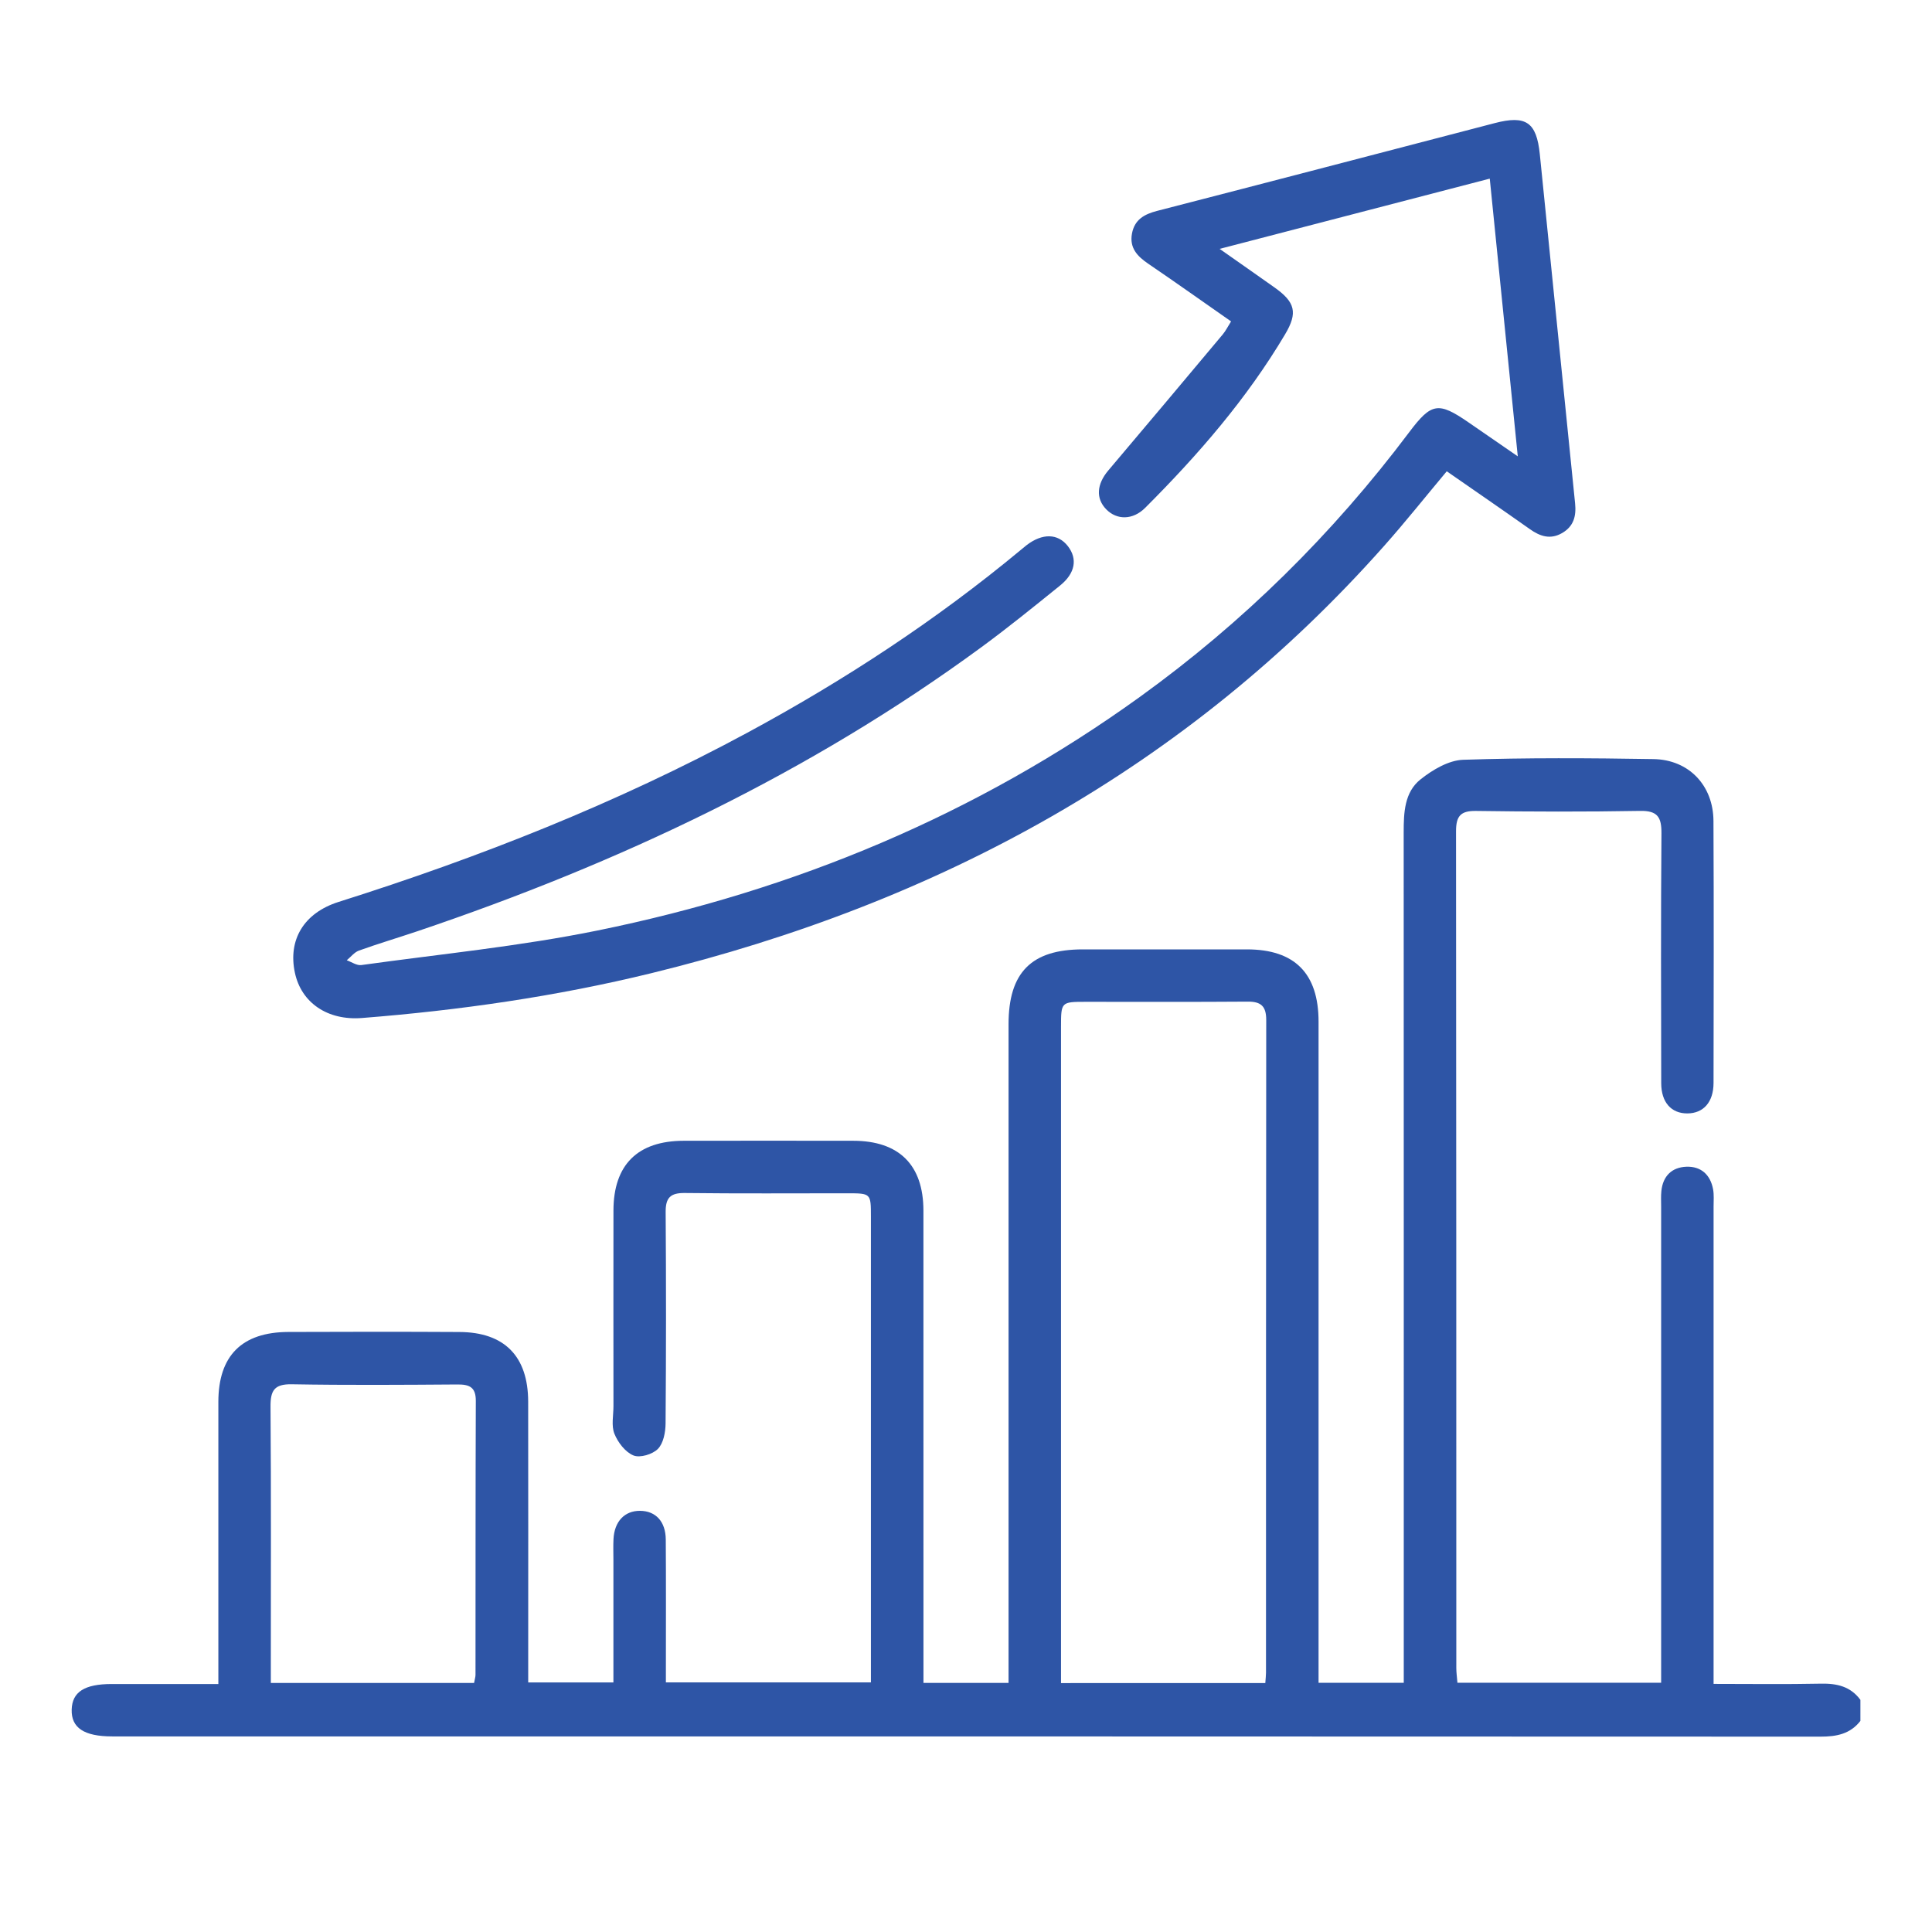
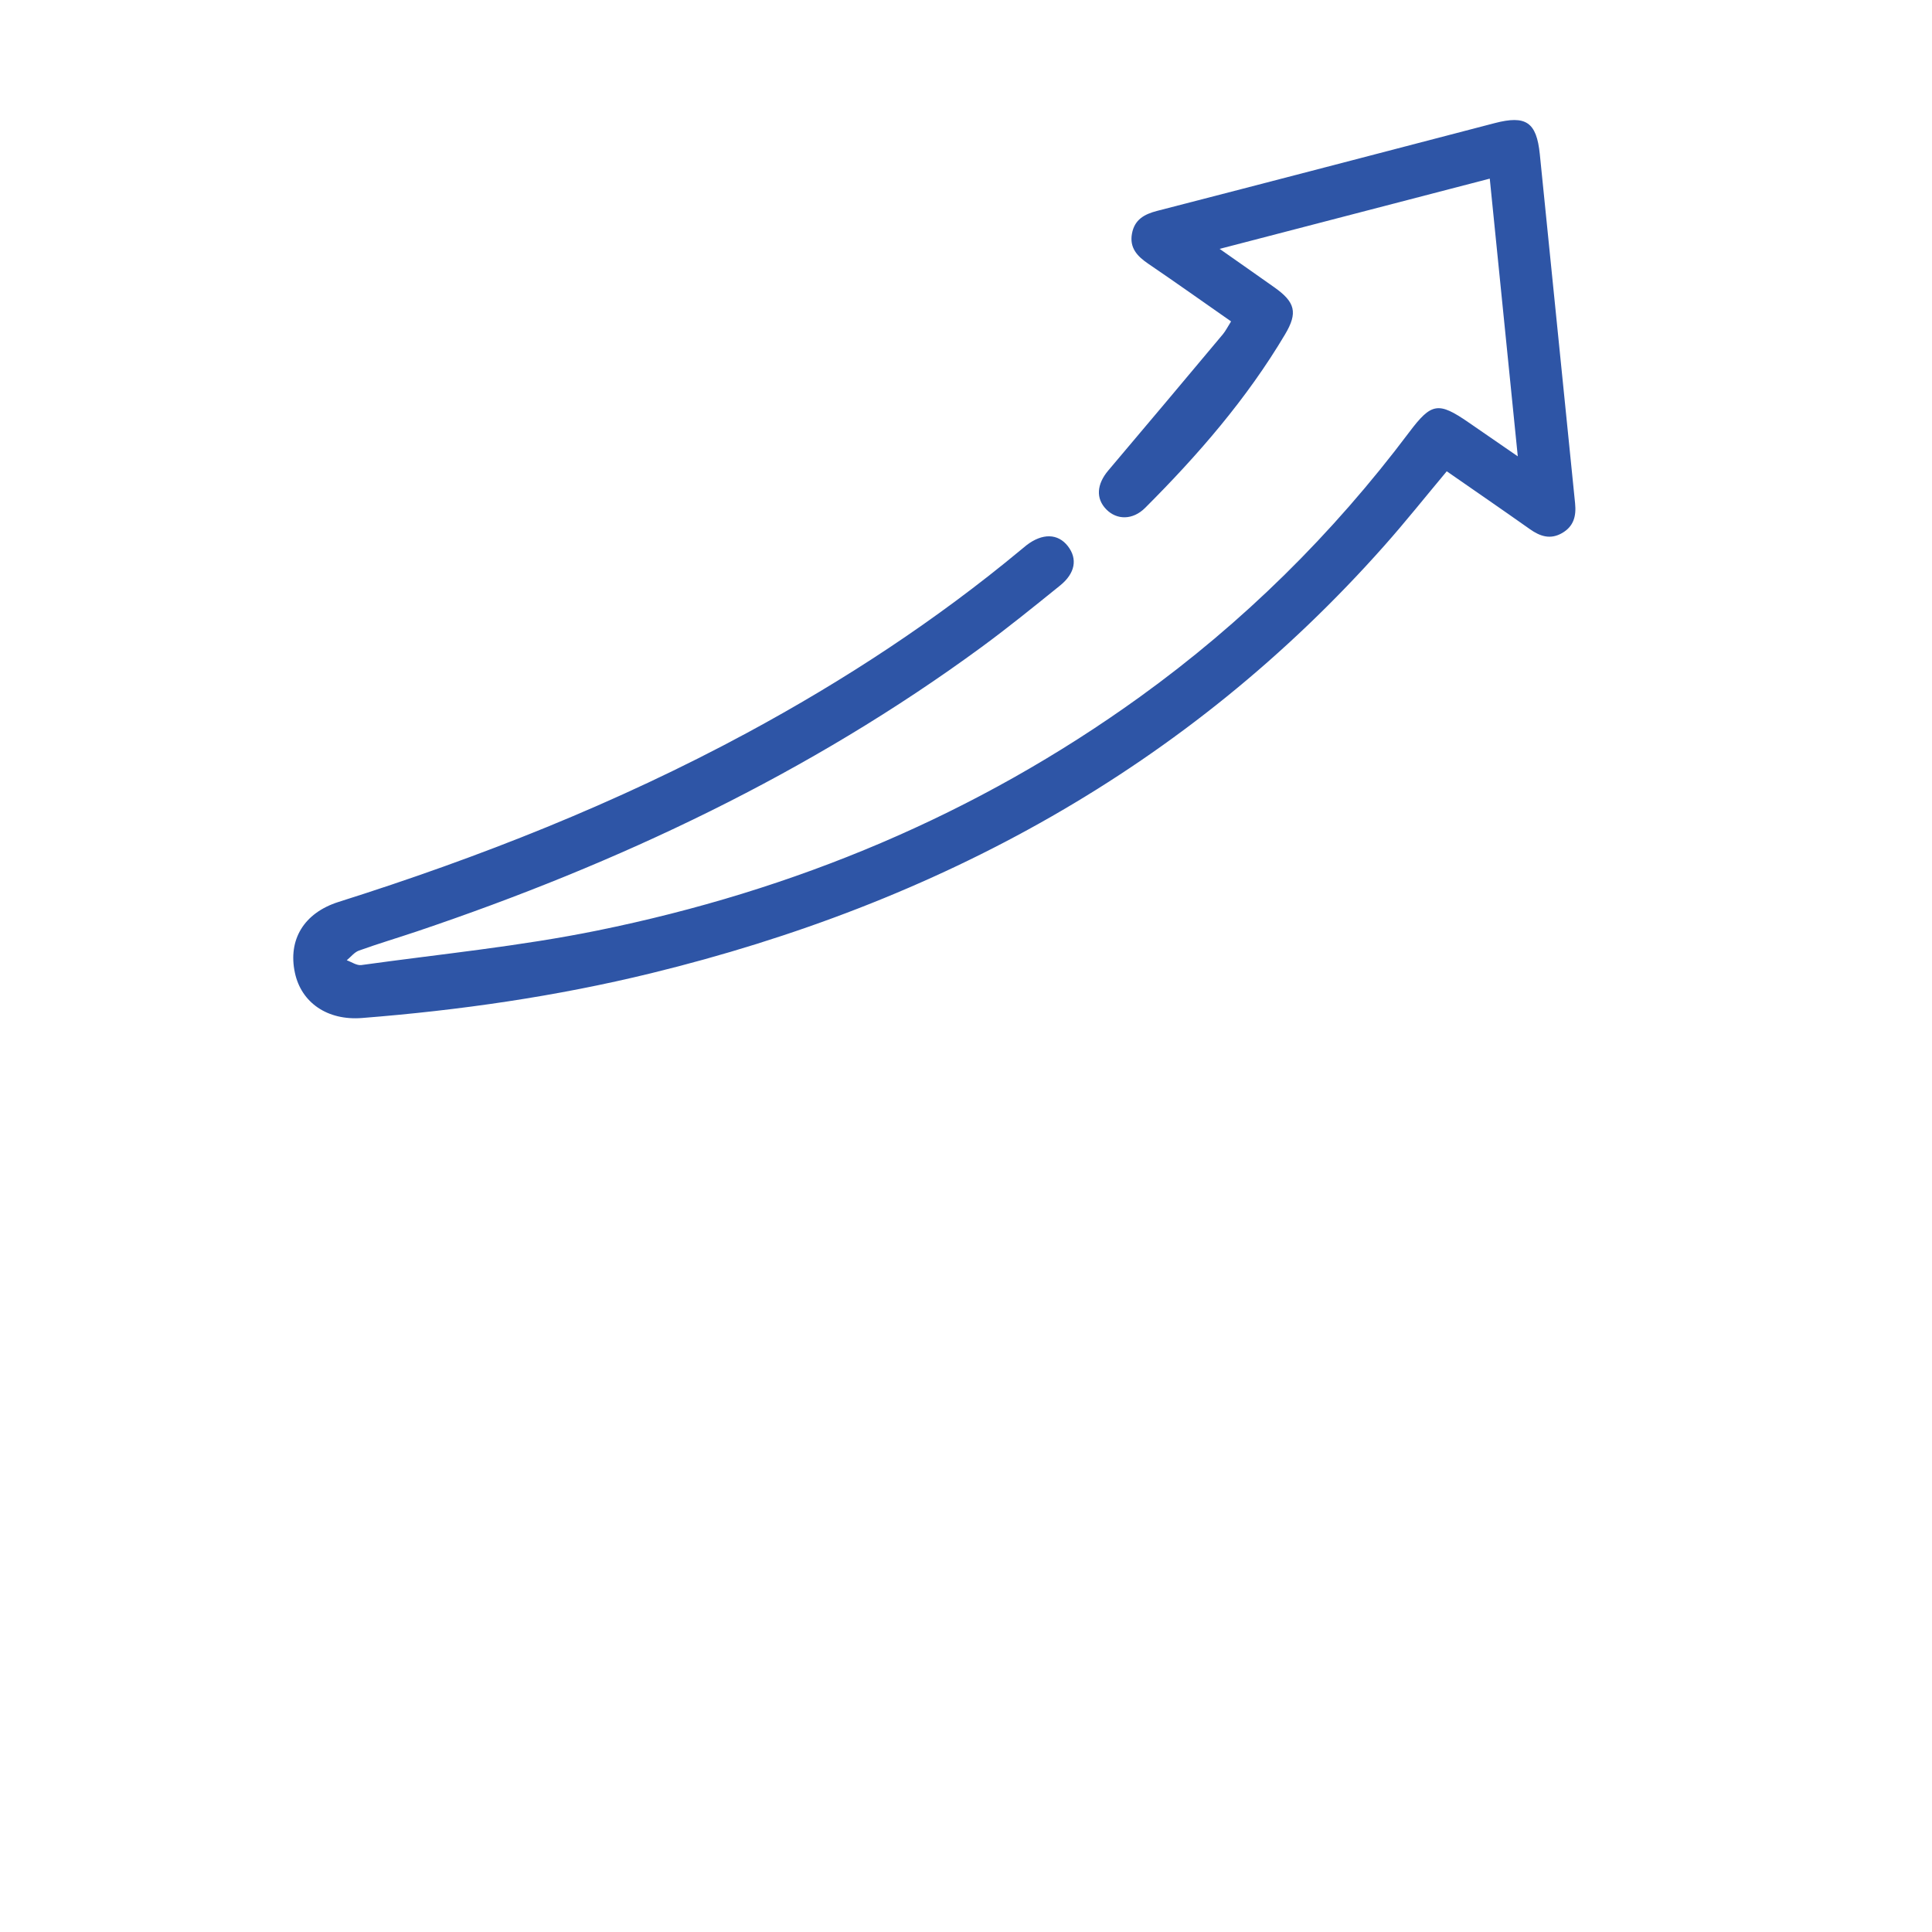
<svg xmlns="http://www.w3.org/2000/svg" version="1.1" id="Layer_1" x="0px" y="0px" viewBox="0 0 500 500" style="enable-background:new 0 0 500 500;" xml:space="preserve">
  <style type="text/css">
	.st0{fill:#4C4C4C;}
	.st1{fill:#2E55A6;}
</style>
-   <path class="st1" d="M481.47,445.37c-2.64,3.39-6.16,4.07-10.3,4.07c-147.38-0.07-294.76-0.06-442.14-0.06  c-7.27,0-10.6-2.22-10.48-6.92c0.12-4.58,3.3-6.63,10.35-6.64c9.02-0.01,18.04,0,27.61,0c0-1.99,0-3.6,0-5.21  c0-22.6-0.01-45.21,0-67.81c0.01-11.94,6.08-18.04,18.1-18.09c14.77-0.06,29.54-0.07,44.3,0.01c11.63,0.06,17.75,6.28,17.78,18  c0.04,22.3,0.01,44.61,0.01,66.91c0,1.79,0,3.58,0,5.78c7.38,0,14.47,0,22.05,0c0-10.64,0-21.15,0-31.66c0-1.81-0.07-3.62,0.02-5.42  c0.23-4.58,2.87-7.36,6.88-7.33c4.04,0.03,6.62,2.76,6.65,7.45c0.08,11.15,0.03,22.3,0.03,33.45c0,1.03,0,2.06,0,3.5  c17.7,0,35.06,0,53.06,0c0-1.5,0-2.95,0-4.4c0-38.73,0-77.46,0-116.19c0-5.98-0.02-5.98-6.1-5.99c-14.01,0-28.03,0.1-42.04-0.07  c-3.77-0.05-5.01,1.23-4.98,4.95c0.13,18.23,0.12,36.47-0.02,54.7c-0.02,2.25-0.55,5.11-1.98,6.57c-1.38,1.41-4.65,2.39-6.33,1.7  c-2.11-0.86-4.03-3.37-4.93-5.61c-0.84-2.08-0.25-4.75-0.25-7.16c-0.01-16.88-0.02-33.76,0-50.63c0.02-11.84,6.27-18.02,18.19-18.04  c14.62-0.02,29.24-0.02,43.85,0c11.87,0.01,18.17,6.24,18.18,18.07c0.02,38.88,0.01,77.76,0.01,116.64c0,1.77,0,3.54,0,5.59  c7.47,0,14.46,0,22.02,0c0-2.08,0-3.99,0-5.9c0-54.85,0-109.71,0-164.56c0-13.41,5.92-19.37,19.22-19.37  c14.17-0.01,28.33-0.01,42.5,0c12.35,0.01,18.51,6.24,18.51,18.71c0.01,55.16,0,110.31,0,165.47c0,1.78,0,3.55,0,5.63  c7.4,0,14.39,0,22.05,0c0-1.99,0-3.89,0-5.79c0-71.43,0.01-142.86-0.02-214.29c0-5.1,0.18-10.39,4.35-13.72  c3.11-2.48,7.27-4.95,11.04-5.08c16.41-0.55,32.84-0.45,49.26-0.18c9.18,0.15,15.48,6.85,15.52,16.01  c0.11,22.6,0.06,45.21,0.02,67.81c-0.01,4.97-2.62,7.86-6.77,7.88c-4.16,0.02-6.76-2.85-6.77-7.82c-0.04-21.55-0.11-43.1,0.06-64.65  c0.03-4.18-0.98-5.9-5.51-5.82c-14.16,0.25-28.33,0.21-42.49,0.01c-4.02-0.06-5.16,1.37-5.16,5.25  c0.08,72.18,0.06,144.37,0.07,216.55c0,1.17,0.17,2.35,0.29,3.82c17.47,0,34.74,0,52.72,0c0-1.73,0-3.47,0-5.2  c0-39.33,0-78.66,0-118c0-1.36-0.08-2.72,0.06-4.07c0.4-3.87,2.72-6.13,6.47-6.27c3.78-0.14,6.21,2.06,6.91,5.82  c0.27,1.46,0.13,3,0.13,4.51c0.01,39.18,0,78.36,0,117.54c0,1.78,0,3.56,0,5.97c9.5,0,18.63,0.13,27.75-0.06  c4.15-0.09,7.68,0.7,10.25,4.19C481.47,441.76,481.47,443.56,481.47,445.37z M327.46,435.57c0.08-1.2,0.18-1.93,0.18-2.66  c0.01-56.32-0.01-112.64,0.06-168.95c0-3.56-1.36-4.77-4.81-4.74c-14,0.11-28.01,0.04-42.01,0.05c-6.21,0-6.29,0.08-6.29,6.35  c0,54.96,0,109.93,0,164.89c0,1.61,0,3.22,0,5.07C292.44,435.57,309.71,435.57,327.46,435.57z M122.69,435.55  c0.17-0.96,0.37-1.54,0.37-2.11c0.02-23.64-0.01-47.27,0.08-70.91c0.01-3.52-1.63-4.25-4.73-4.23c-14.3,0.1-28.61,0.2-42.9-0.05  c-4.53-0.08-5.53,1.62-5.5,5.79c0.17,22.28,0.08,44.56,0.08,66.84c0,1.47,0,2.93,0,4.67C87.8,435.55,105.05,435.55,122.69,435.55z" />
-   <path class="st1" d="M392.8,118.1c-2.47-24.49-4.84-47.98-7.25-71.87c-23.26,6.05-46.06,11.98-69.91,18.18  c5.21,3.66,9.7,6.79,14.17,9.96c5.41,3.83,6.1,6.55,2.77,12.15c-9.91,16.7-22.54,31.24-36.21,44.91c-3.19,3.19-7.33,3.19-10.06,0.4  c-2.77-2.82-2.49-6.52,0.52-10.08c9.92-11.71,19.78-23.46,29.63-35.22c0.76-0.91,1.29-2.01,2.14-3.35  c-7.21-5.03-14.29-10.07-21.47-14.95c-2.82-1.92-4.85-4.09-4.18-7.76c0.66-3.62,3.16-5.03,6.54-5.9  c29.14-7.5,58.24-15.13,87.35-22.71c8.04-2.09,10.81-0.29,11.66,8.03c3.08,30.11,6.05,60.24,9.13,90.35  c0.34,3.32-0.35,5.97-3.35,7.71c-3.04,1.76-5.71,0.87-8.37-1.02c-7.11-5.03-14.28-9.95-21.49-14.96  c-5.54,6.62-10.69,13.1-16.18,19.28c-51.11,57.61-115.52,92.47-189.67,110.61c-24.63,6.02-49.64,9.61-74.89,11.6  c-8.91,0.7-15.7-3.94-17.36-11.71c-1.82-8.49,2.28-15.47,11.3-18.33c36.52-11.54,72-25.55,105.75-43.77  c25.12-13.56,48.89-29.12,70.86-47.37c0.46-0.39,0.92-0.78,1.4-1.15c4.12-3.19,8.17-3.1,10.74,0.22c2.54,3.29,1.92,7.01-2.04,10.2  c-6.68,5.39-13.35,10.81-20.27,15.89c-44.59,32.73-93.96,56-146.17,73.61c-4.99,1.68-10.04,3.18-14.99,4.96  c-1.2,0.43-2.11,1.65-3.16,2.51c1.26,0.44,2.59,1.4,3.76,1.24c20.41-2.84,41-4.84,61.16-8.95c50.89-10.36,98.01-29.93,140.32-60.44  c26.72-19.27,49.9-42.15,69.69-68.47c5.79-7.71,7.56-7.98,15.45-2.54C384.07,112.07,388.01,114.79,392.8,118.1z" />
+   <path class="st1" d="M392.8,118.1c-2.47-24.49-4.84-47.98-7.25-71.87c-23.26,6.05-46.06,11.98-69.91,18.18  c5.21,3.66,9.7,6.79,14.17,9.96c5.41,3.83,6.1,6.55,2.77,12.15c-9.91,16.7-22.54,31.24-36.21,44.91c-3.19,3.19-7.33,3.19-10.06,0.4  c-2.77-2.82-2.49-6.52,0.52-10.08c9.92-11.71,19.78-23.46,29.63-35.22c0.76-0.91,1.29-2.01,2.14-3.35  c-7.21-5.03-14.29-10.07-21.47-14.95c-2.82-1.92-4.85-4.09-4.18-7.76c0.66-3.62,3.16-5.03,6.54-5.9  c29.14-7.5,58.24-15.13,87.35-22.71c8.04-2.09,10.81-0.29,11.66,8.03c3.08,30.11,6.05,60.24,9.13,90.35  c0.34,3.32-0.35,5.97-3.35,7.71c-3.04,1.76-5.71,0.87-8.37-1.02c-7.11-5.03-14.28-9.95-21.49-14.96  c-5.54,6.62-10.69,13.1-16.18,19.28c-51.11,57.61-115.52,92.47-189.67,110.61c-24.63,6.02-49.64,9.61-74.89,11.6  c-8.91,0.7-15.7-3.94-17.36-11.71c-1.82-8.49,2.28-15.47,11.3-18.33c36.52-11.54,72-25.55,105.75-43.77  c25.12-13.56,48.89-29.12,70.86-47.37c0.46-0.39,0.92-0.78,1.4-1.15c4.12-3.19,8.17-3.1,10.74,0.22c2.54,3.29,1.92,7.01-2.04,10.2  c-6.68,5.39-13.35,10.81-20.27,15.89c-44.59,32.73-93.96,56-146.17,73.61c-4.99,1.68-10.04,3.18-14.99,4.96  c-1.2,0.43-2.11,1.65-3.16,2.51c1.26,0.44,2.59,1.4,3.76,1.24c20.41-2.84,41-4.84,61.16-8.95c50.89-10.36,98.01-29.93,140.32-60.44  c26.72-19.27,49.9-42.15,69.69-68.47c5.79-7.71,7.56-7.98,15.45-2.54C384.07,112.07,388.01,114.79,392.8,118.1" />
</svg>